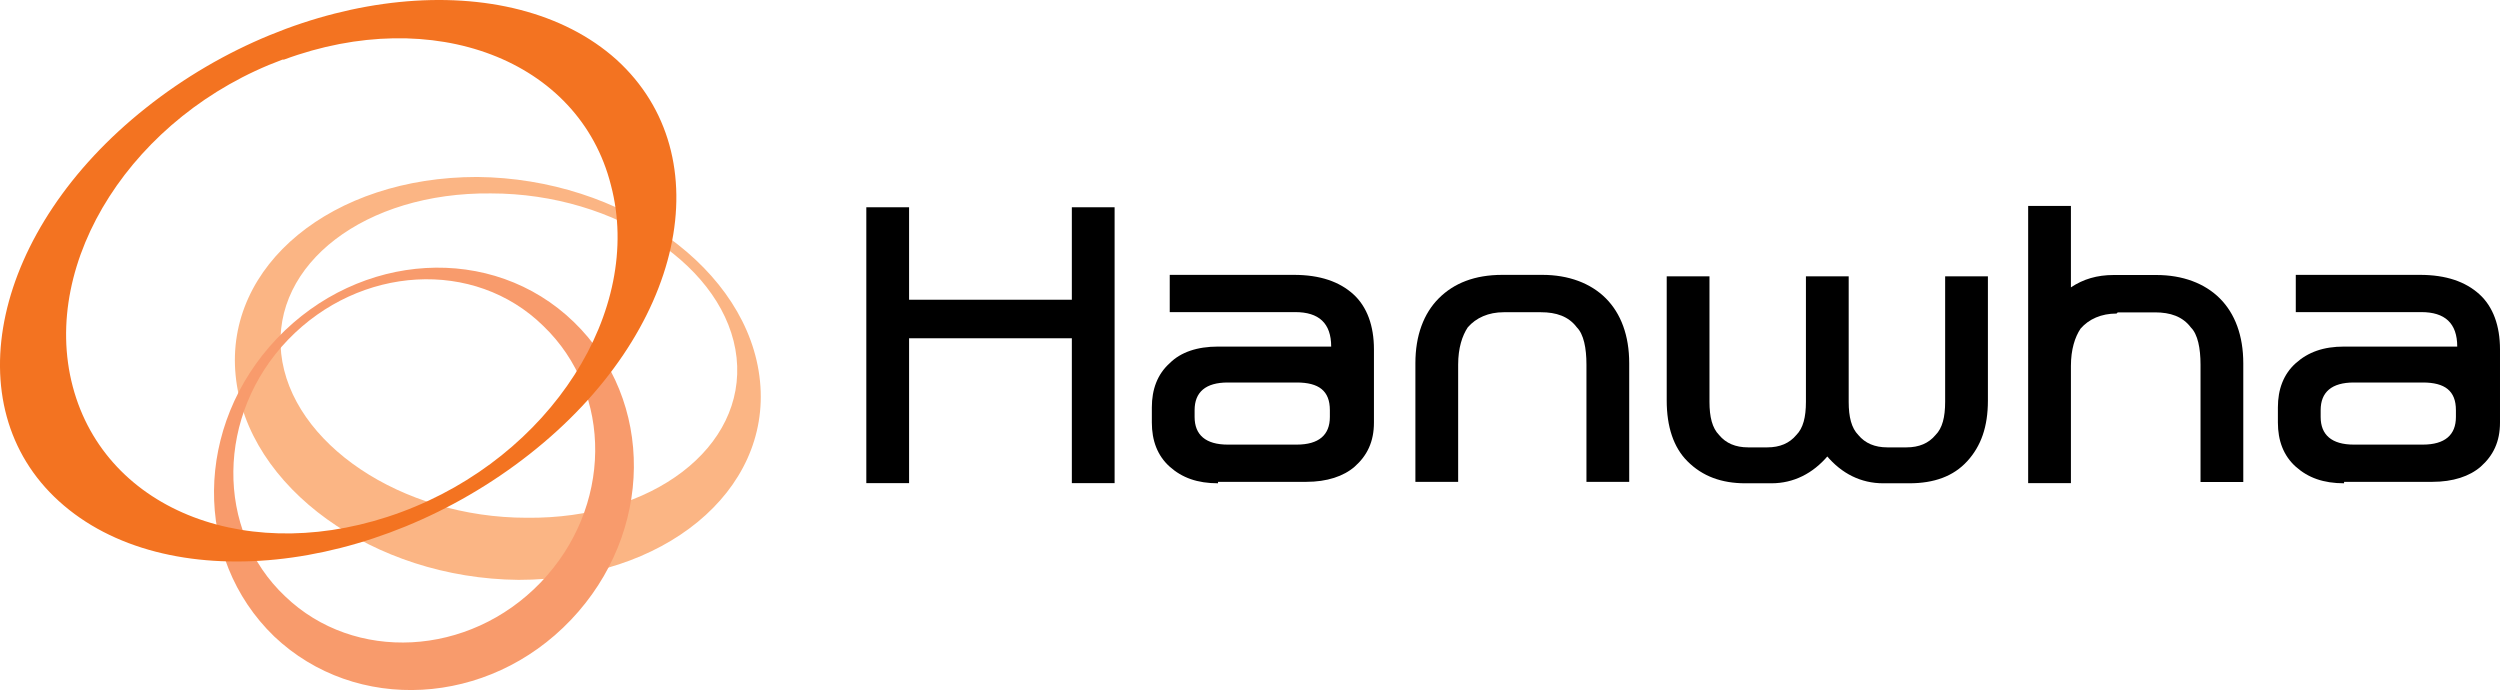
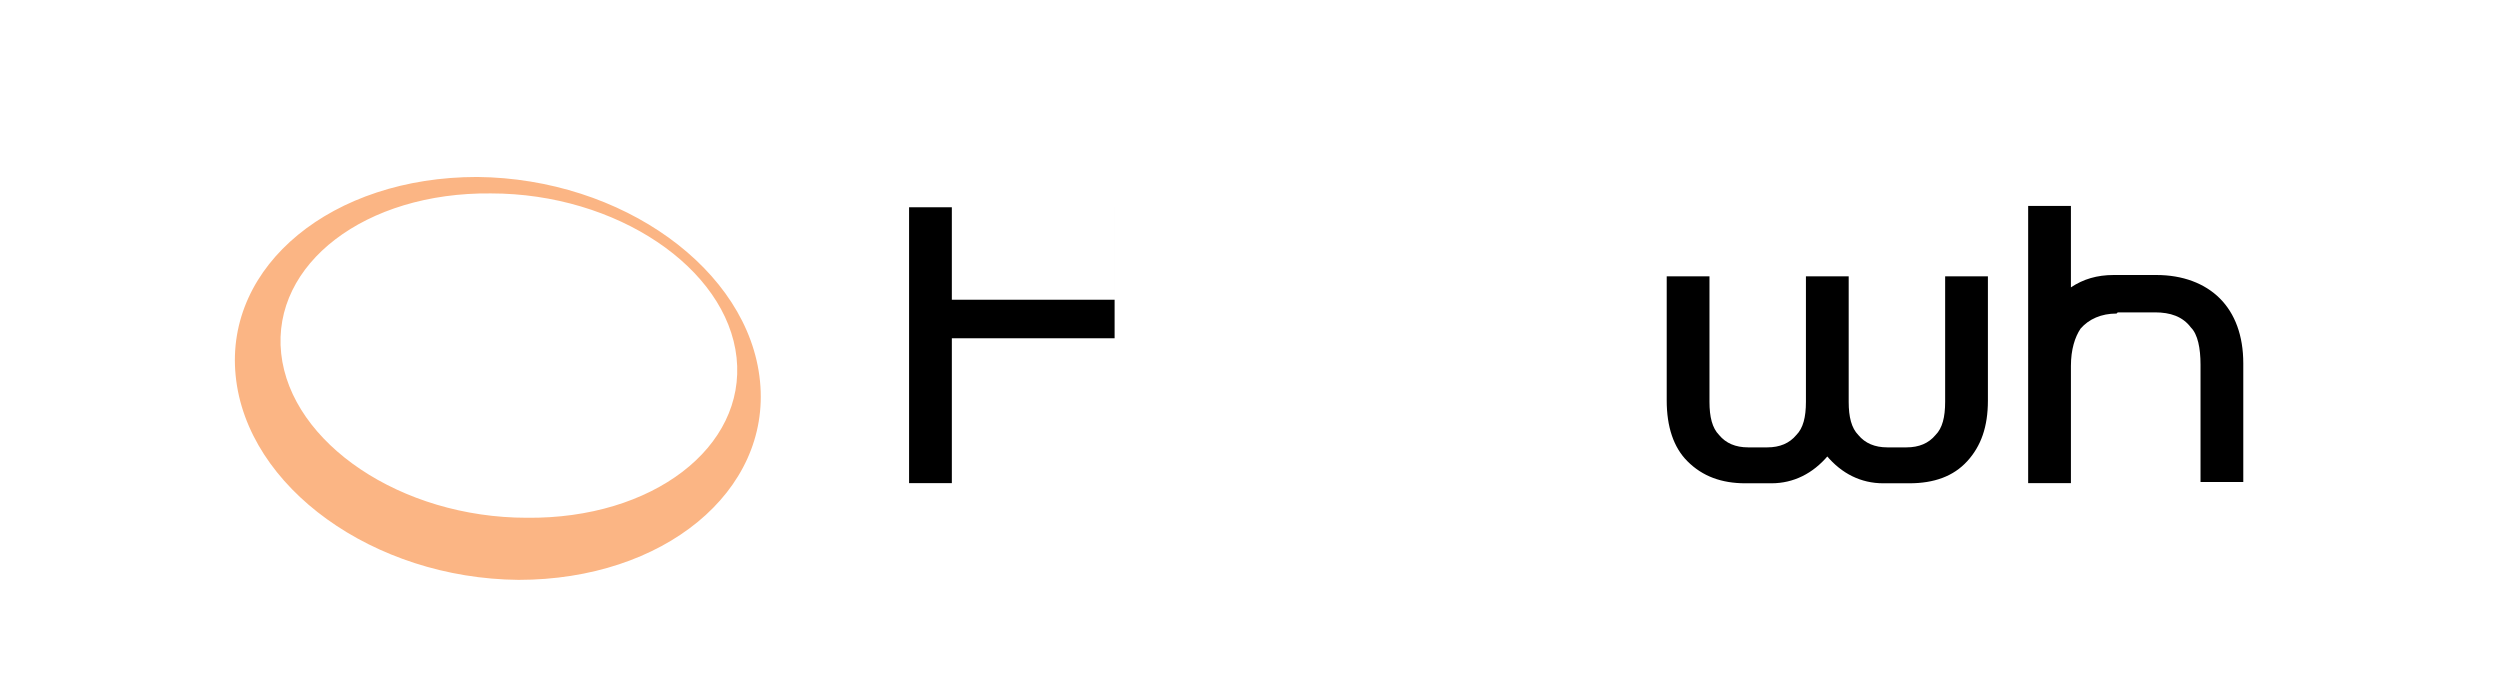
<svg xmlns="http://www.w3.org/2000/svg" id="Layer_2" data-name="Layer 2" viewBox="0 0 190 52.44">
  <defs>
    <style>
      .cls-1 {
        fill: #fbb584;
      }

      .cls-2 {
        fill: #f89b6c;
      }

      .cls-3 {
        fill: #f37321;
      }
    </style>
  </defs>
  <g id="Layer_2-2" data-name="Layer 2">
    <path class="cls-1" d="M21.37,26.87c-.73-6.82,6.4-12.27,15.94-12.17,9.54,0,17.93,5.66,18.67,12.48.73,6.82-6.4,12.27-15.94,12.17-9.54,0-17.93-5.66-18.67-12.48M57.76,28.97c-.84-8.49-10.49-15.42-21.5-15.52-11.01,0-19.19,6.71-18.35,15.1.84,8.49,10.49,15.42,21.5,15.52,11.01,0,19.19-6.71,18.35-15.1" />
-     <path class="cls-2" d="M41.08,44.28c-5.45,5.66-14.16,6.08-19.4,1.05-5.35-5.03-5.24-13.84.21-19.51,5.45-5.66,14.16-6.19,19.4-1.05,5.35,5.14,5.24,13.84-.21,19.51M21.05,25.72c-6.29,6.61-6.4,16.67-.21,22.65,6.19,5.87,16.26,5.35,22.55-1.26s6.4-16.67.21-22.65c-6.19-5.98-16.26-5.35-22.55,1.26" />
-     <path class="cls-3" d="M21.58,4.53c11.33-4.19,22.44,0,24.85,9.54,2.52,9.54-4.61,20.66-15.94,24.85-11.33,4.19-22.44,0-24.96-9.54-2.52-9.54,4.61-20.66,15.94-24.85M11.09,8.2C-.55,17.43-3.49,30.86,4.48,38.09c8.08,7.34,24.02,5.66,35.76-3.57,11.75-9.23,14.68-22.65,6.61-29.99C38.78-2.7,22.83-1.13,11.09,8.2" />
-     <path d="M84.71,15.75v20.97h-3.25v-11.01h-12.37v11.01h-3.25V15.75h3.25v7.03h12.37v-7.03s3.25,0,3.25,0Z" />
-     <path d="M92.57,36.73c-1.57,0-2.73-.42-3.67-1.26s-1.36-1.99-1.36-3.36v-1.15c0-1.36.42-2.52,1.36-3.36.84-.84,2.1-1.26,3.67-1.26h8.6c0-1.78-.94-2.62-2.73-2.62h-9.54v-2.83h9.44c1.99,0,3.46.52,4.51,1.47s1.57,2.41,1.57,4.19v5.56c0,1.47-.52,2.52-1.47,3.36-.84.73-2.1,1.15-3.67,1.15h-6.71v.1ZM98.55,29.07h-5.24c-1.68,0-2.52.73-2.52,2.1v.52c0,1.36.84,2.1,2.52,2.1h5.24c1.68,0,2.52-.73,2.52-2.1v-.52c0-1.47-.84-2.1-2.52-2.1Z" />
-     <path d="M113.97,20.89h3.25c1.99,0,3.67.63,4.82,1.78s1.78,2.83,1.78,4.93v9.02h-3.25v-8.91c0-1.26-.21-2.31-.73-2.83-.63-.84-1.57-1.15-2.73-1.15h-2.83c-1.15,0-2.1.42-2.73,1.15-.42.63-.73,1.57-.73,2.83v8.91h-3.25v-9.02c0-2.1.63-3.78,1.78-4.93s2.73-1.78,4.82-1.78h-.21Z" />
+     <path d="M84.71,15.75v20.97v-11.01h-12.37v11.01h-3.25V15.75h3.25v7.03h12.37v-7.03s3.25,0,3.25,0Z" />
    <path d="M138.93,34.63c-1.15,1.36-2.62,2.1-4.3,2.1h-1.99c-1.78,0-3.25-.52-4.4-1.68-1.05-1.05-1.57-2.62-1.57-4.61v-9.44h3.25v9.54c0,1.15.21,1.99.73,2.52.52.63,1.26.94,2.2.94h1.47c.94,0,1.68-.31,2.2-.94.52-.52.73-1.36.73-2.52v-9.54h3.25v9.54c0,1.15.21,1.99.73,2.52.52.63,1.26.94,2.2.94h1.47c.94,0,1.68-.31,2.2-.94.52-.52.73-1.36.73-2.52v-9.54h3.25v9.44c0,1.99-.52,3.46-1.57,4.61s-2.52,1.68-4.4,1.68h-1.99c-1.68,0-3.15-.73-4.3-2.1h.1Z" />
    <path d="M160.85,23.83c-1.15,0-2.1.42-2.73,1.15-.42.63-.73,1.57-.73,2.83v8.91h-3.25V15.65h3.25v6.19c.94-.63,1.99-.94,3.25-.94h3.25c1.99,0,3.67.63,4.82,1.78s1.78,2.83,1.78,4.93v9.02h-3.25v-8.91c0-1.26-.21-2.31-.73-2.83-.63-.84-1.57-1.15-2.73-1.15h-2.83l-.1.1Z" />
-     <path d="M178.15,36.73c-1.57,0-2.73-.42-3.67-1.26s-1.36-1.99-1.36-3.36v-1.15c0-1.36.42-2.52,1.36-3.36.94-.84,2.1-1.26,3.67-1.26h8.6c0-1.78-.94-2.62-2.73-2.62h-9.54v-2.83h9.44c1.99,0,3.46.52,4.51,1.47s1.57,2.41,1.57,4.19v5.56c0,1.47-.52,2.52-1.47,3.36-.84.73-2.1,1.15-3.67,1.15h-6.71v.1ZM184.13,29.07h-5.24c-1.68,0-2.52.73-2.52,2.1v.52c0,1.36.84,2.1,2.52,2.1h5.24c1.68,0,2.52-.73,2.52-2.1v-.52c0-1.47-.84-2.1-2.52-2.1Z" />
  </g>
</svg>